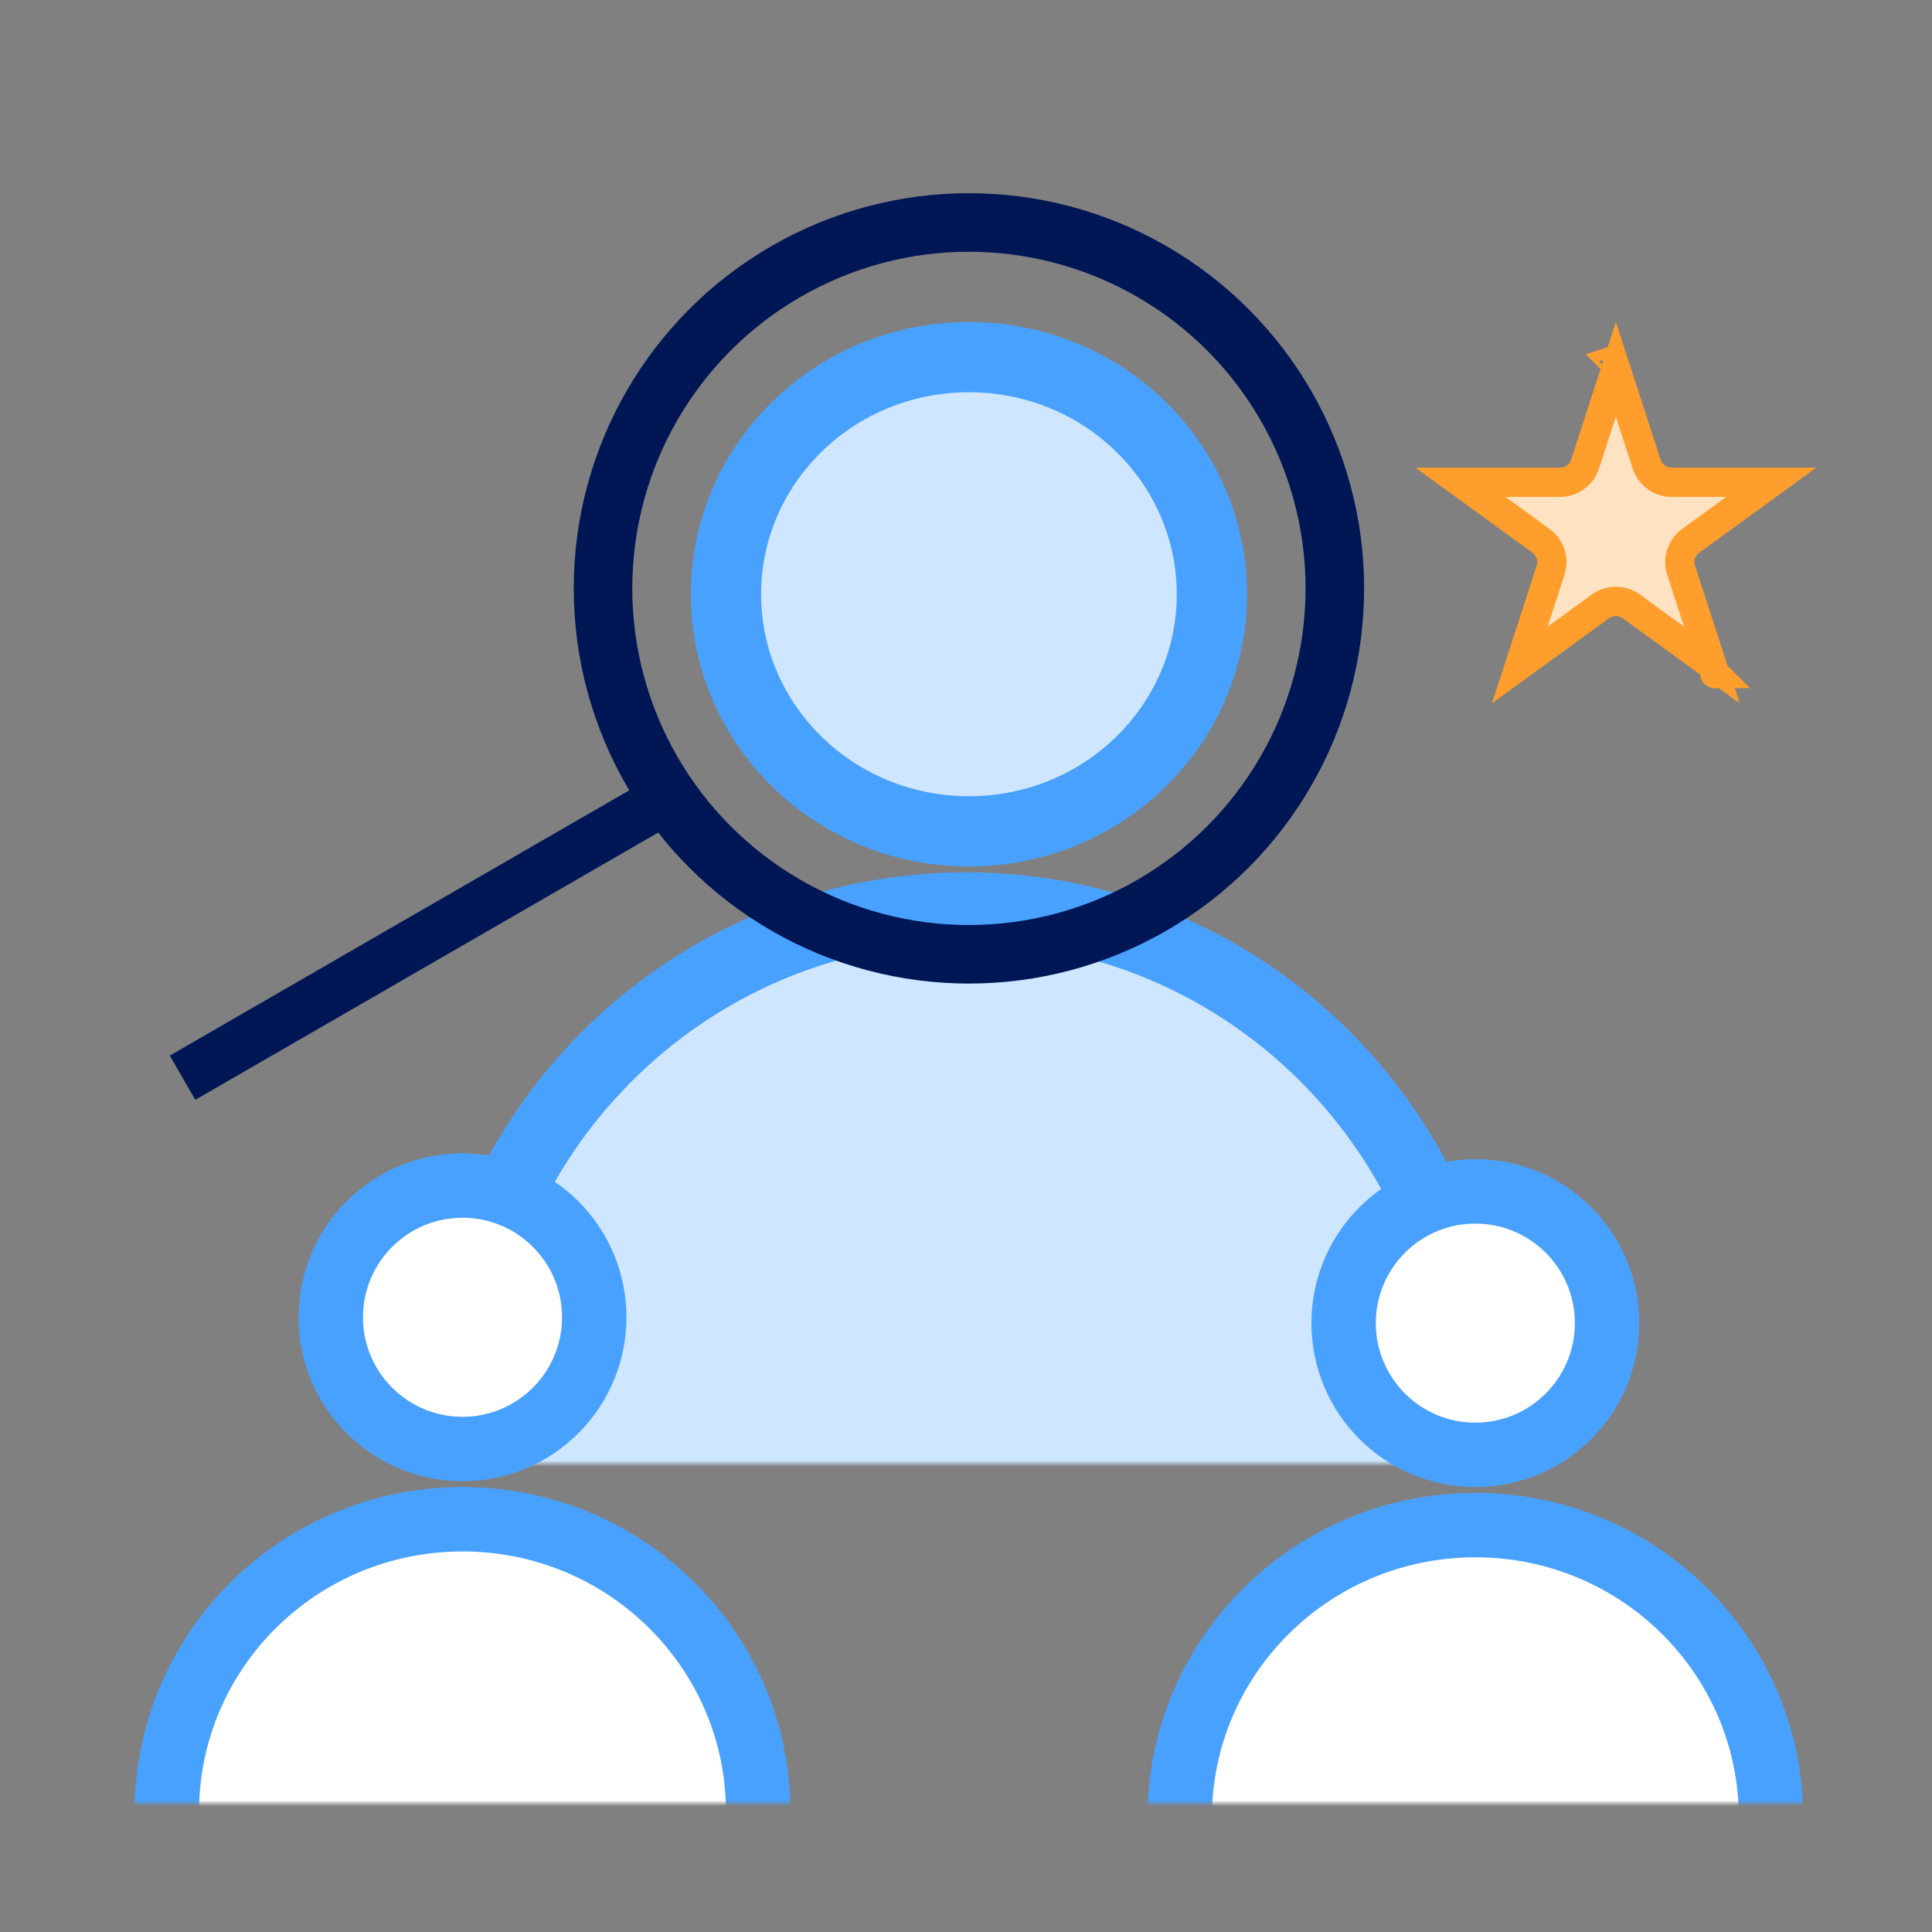
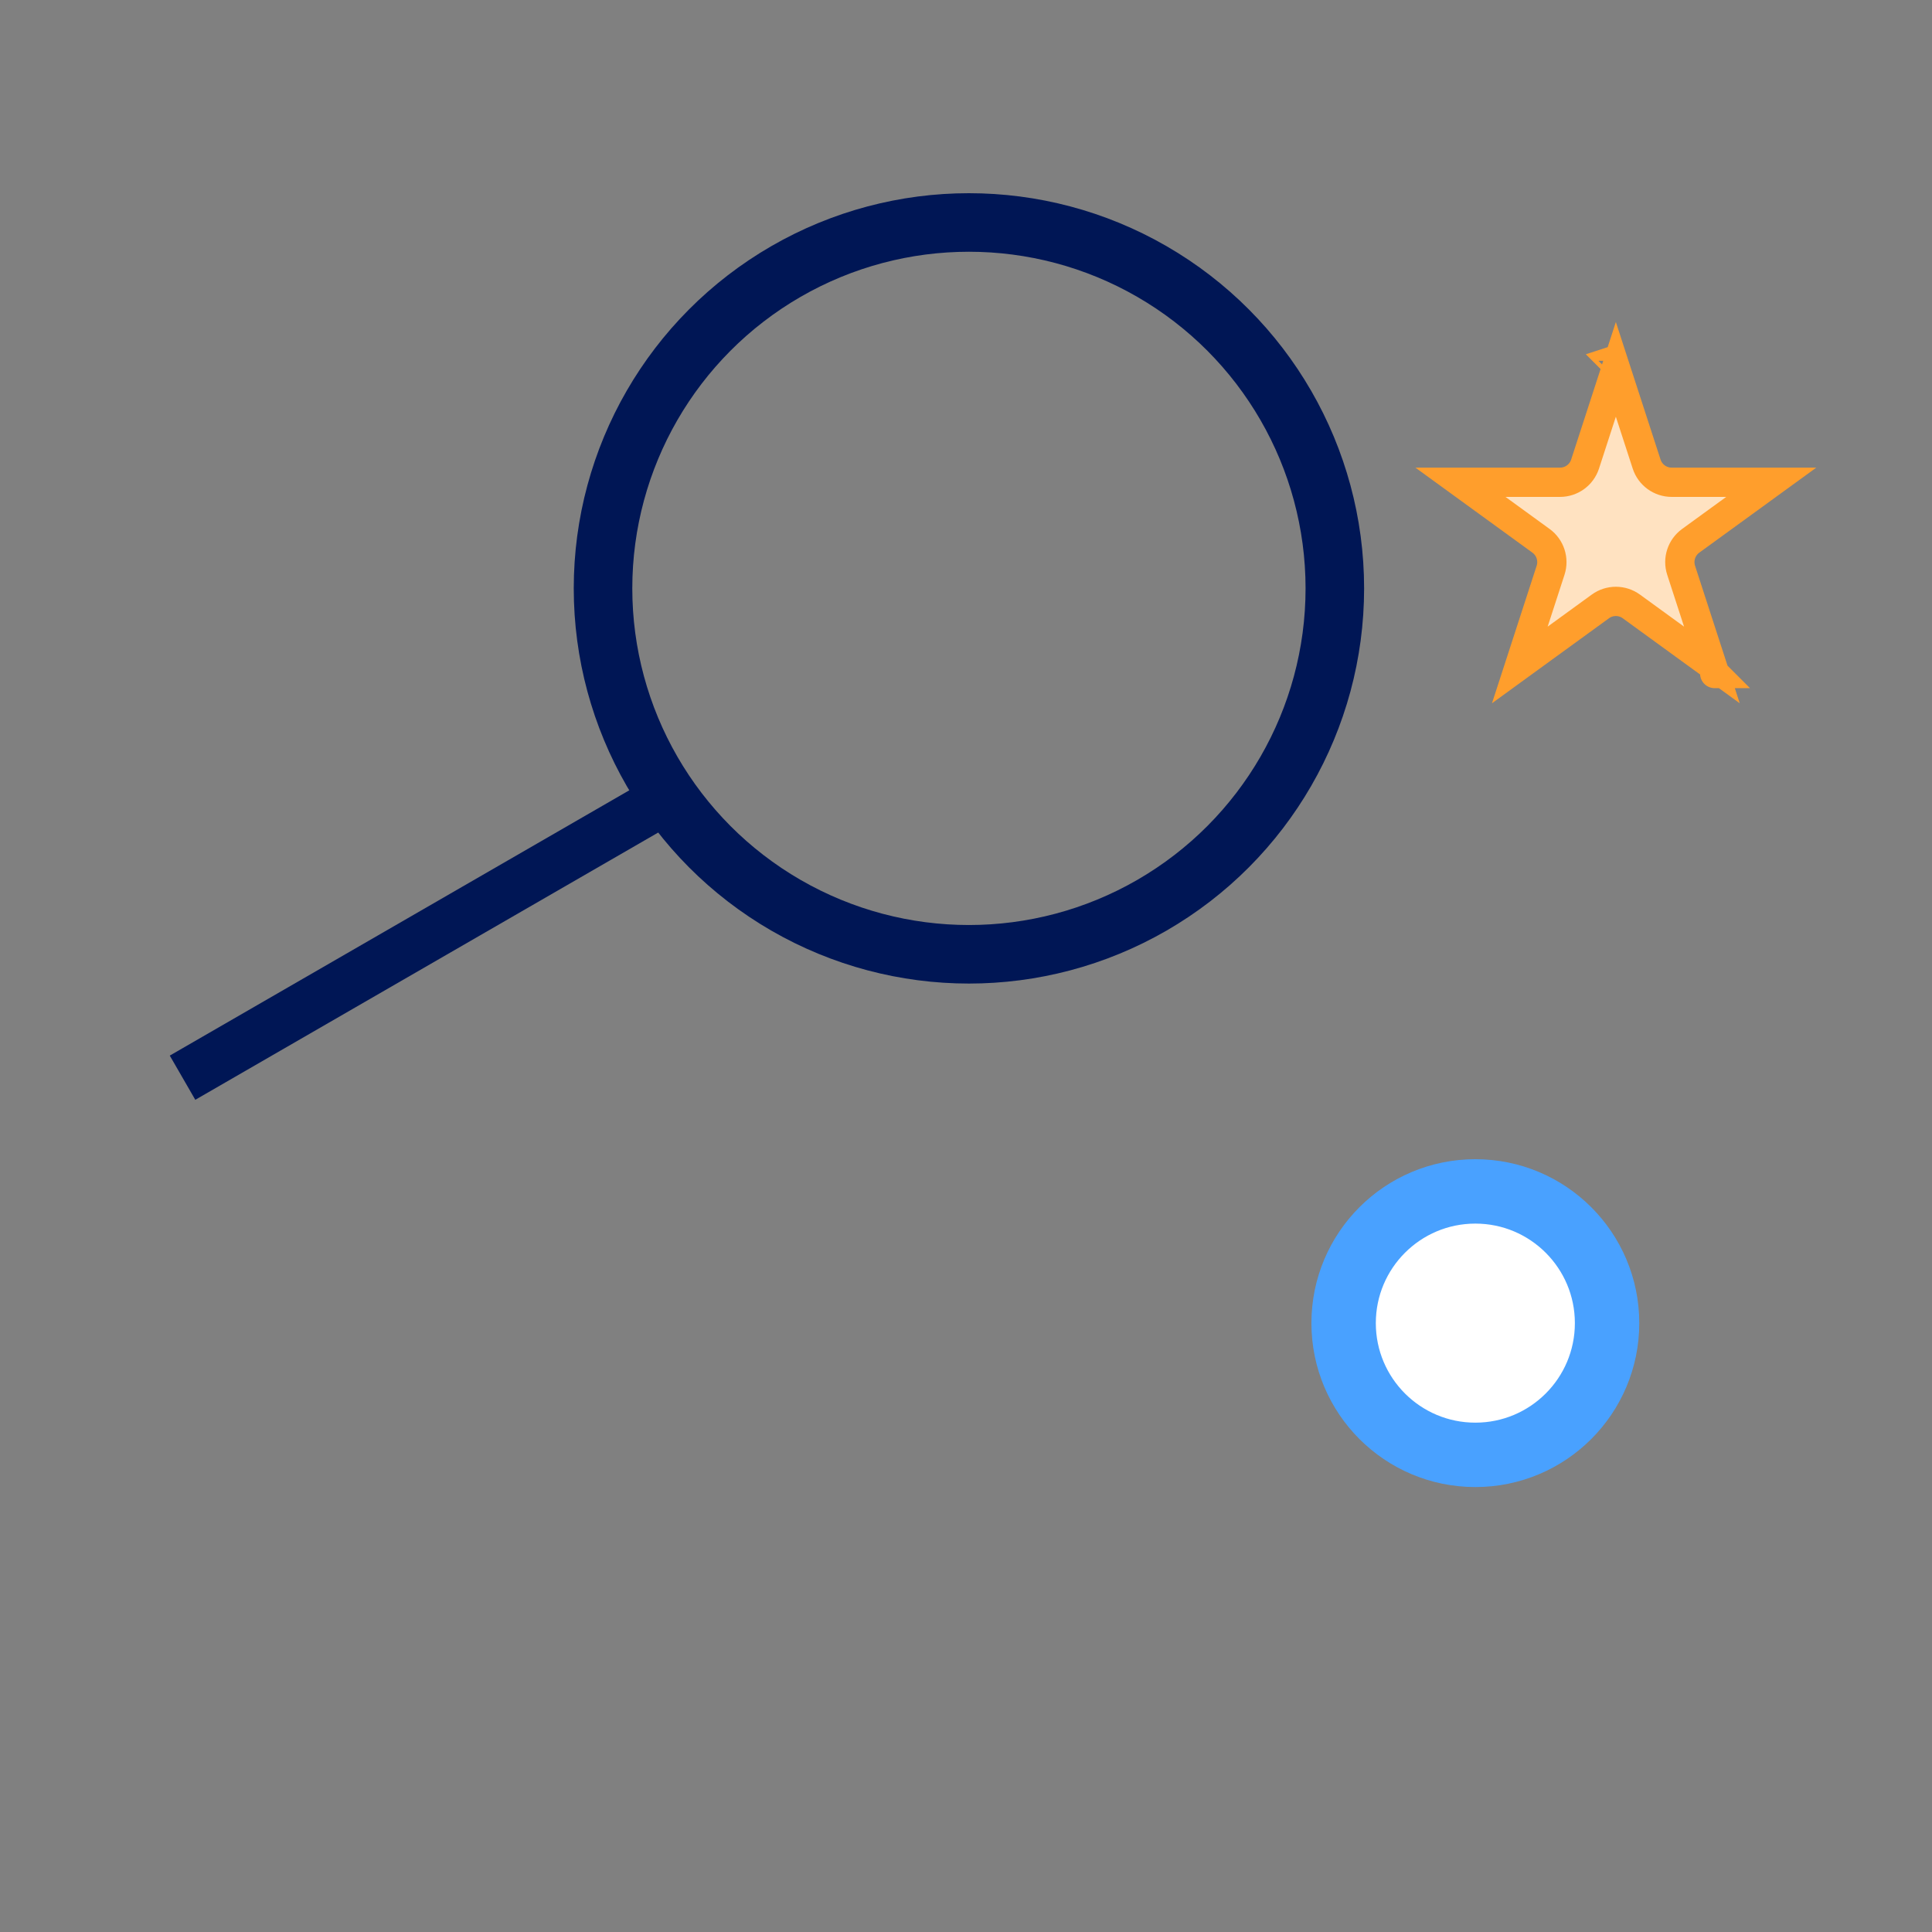
<svg xmlns="http://www.w3.org/2000/svg" width="330" height="330" viewBox="0 0 330 330" fill="none">
  <rect x="0" y="0" width="330" height="330" fill="#808080" stroke="none" />
  <mask id="mask0_1294_21537" style="mask-type:alpha" maskUnits="userSpaceOnUse" x="57" y="34" width="216" height="216">
-     <rect x="57" y="34" width="216" height="216" fill="#D9D9D9" />
-   </mask>
+     </mask>
  <g mask="url(#mask0_1294_21537)">
    <path d="M207 101.5C207 123.748 188.541 142 165.5 142C142.459 142 124 123.748 124 101.5C124 79.252 142.459 61 165.5 61C188.541 61 207 79.252 207 101.5Z" fill="#CEE6FF" stroke="#49A1FF" stroke-width="12" />
    <path d="M252 242.5C252 290.855 213.018 330 165 330C116.982 330 78 290.855 78 242.5C78 194.145 116.982 155 165 155C213.018 155 252 194.145 252 242.5Z" fill="#CEE6FF" stroke="#49A1FF" stroke-width="12" />
  </g>
  <circle cx="165.5" cy="100.5" r="62.5" stroke="#001655" stroke-width="10" />
  <mask id="mask1_1294_21537" style="mask-type:alpha" maskUnits="userSpaceOnUse" x="21" y="189" width="120" height="119">
-     <rect x="21.838" y="189.654" width="118.346" height="118.346" fill="#D9D9D9" />
-   </mask>
+     </mask>
  <g mask="url(#mask1_1294_21537)">
    <circle cx="79" cy="225" r="22.5" fill="white" stroke="#49A1FF" stroke-width="11" />
-     <path d="M129.5 309.5C129.5 337.068 106.937 359.5 79 359.5C51.063 359.5 28.5 337.068 28.5 309.5C28.5 281.932 51.063 259.5 79 259.5C106.937 259.5 129.5 281.932 129.5 309.5Z" fill="white" stroke="#49A1FF" stroke-width="11" />
+     <path d="M129.5 309.5C129.5 337.068 106.937 359.5 79 359.5C51.063 359.5 28.5 337.068 28.5 309.5C28.5 281.932 51.063 259.5 79 259.5C106.937 259.5 129.5 281.932 129.5 309.5" fill="white" stroke="#49A1FF" stroke-width="11" />
  </g>
  <mask id="mask2_1294_21537" style="mask-type:alpha" maskUnits="userSpaceOnUse" x="190" y="189" width="119" height="119">
    <rect x="190.654" y="189.654" width="118.346" height="118.346" fill="#D9D9D9" />
  </mask>
  <g mask="url(#mask2_1294_21537)">
    <circle cx="252" cy="226" r="22.5" fill="white" stroke="#49A1FF" stroke-width="11" />
-     <path d="M302.5 310.5C302.5 338.068 279.937 360.5 252 360.5C224.063 360.5 201.5 338.068 201.5 310.5C201.5 282.932 224.063 260.5 252 260.5C279.937 260.5 302.5 282.932 302.5 310.5Z" fill="white" stroke="#49A1FF" stroke-width="11" />
  </g>
  <path d="M275.524 61.627L275.525 61.628C275.525 61.627 275.525 61.627 275.524 61.627L276 61.472L275.524 61.627ZM270.744 79.266L276 63.09L281.256 79.266C281.858 81.12 283.586 82.375 285.536 82.375H302.544L288.784 92.373C287.207 93.519 286.547 95.55 287.149 97.404L292.405 113.58L278.645 103.582C277.068 102.436 274.932 102.436 273.355 103.582L259.595 113.58L264.851 97.404C265.453 95.55 264.793 93.519 263.216 92.373L249.456 82.375H266.464C268.414 82.375 270.142 81.12 270.744 79.266ZM292.881 115.043C292.88 115.043 292.88 115.043 292.88 115.042L292.881 115.043ZM259.119 115.043L259.12 115.042L259.119 115.043Z" fill="#FFE2C1" stroke="#FF9E2C" stroke-width="5" />
  <rect x="29" y="180.305" width="99.24" height="8.717" transform="rotate(-30 29 180.305)" fill="#001655" />
</svg>